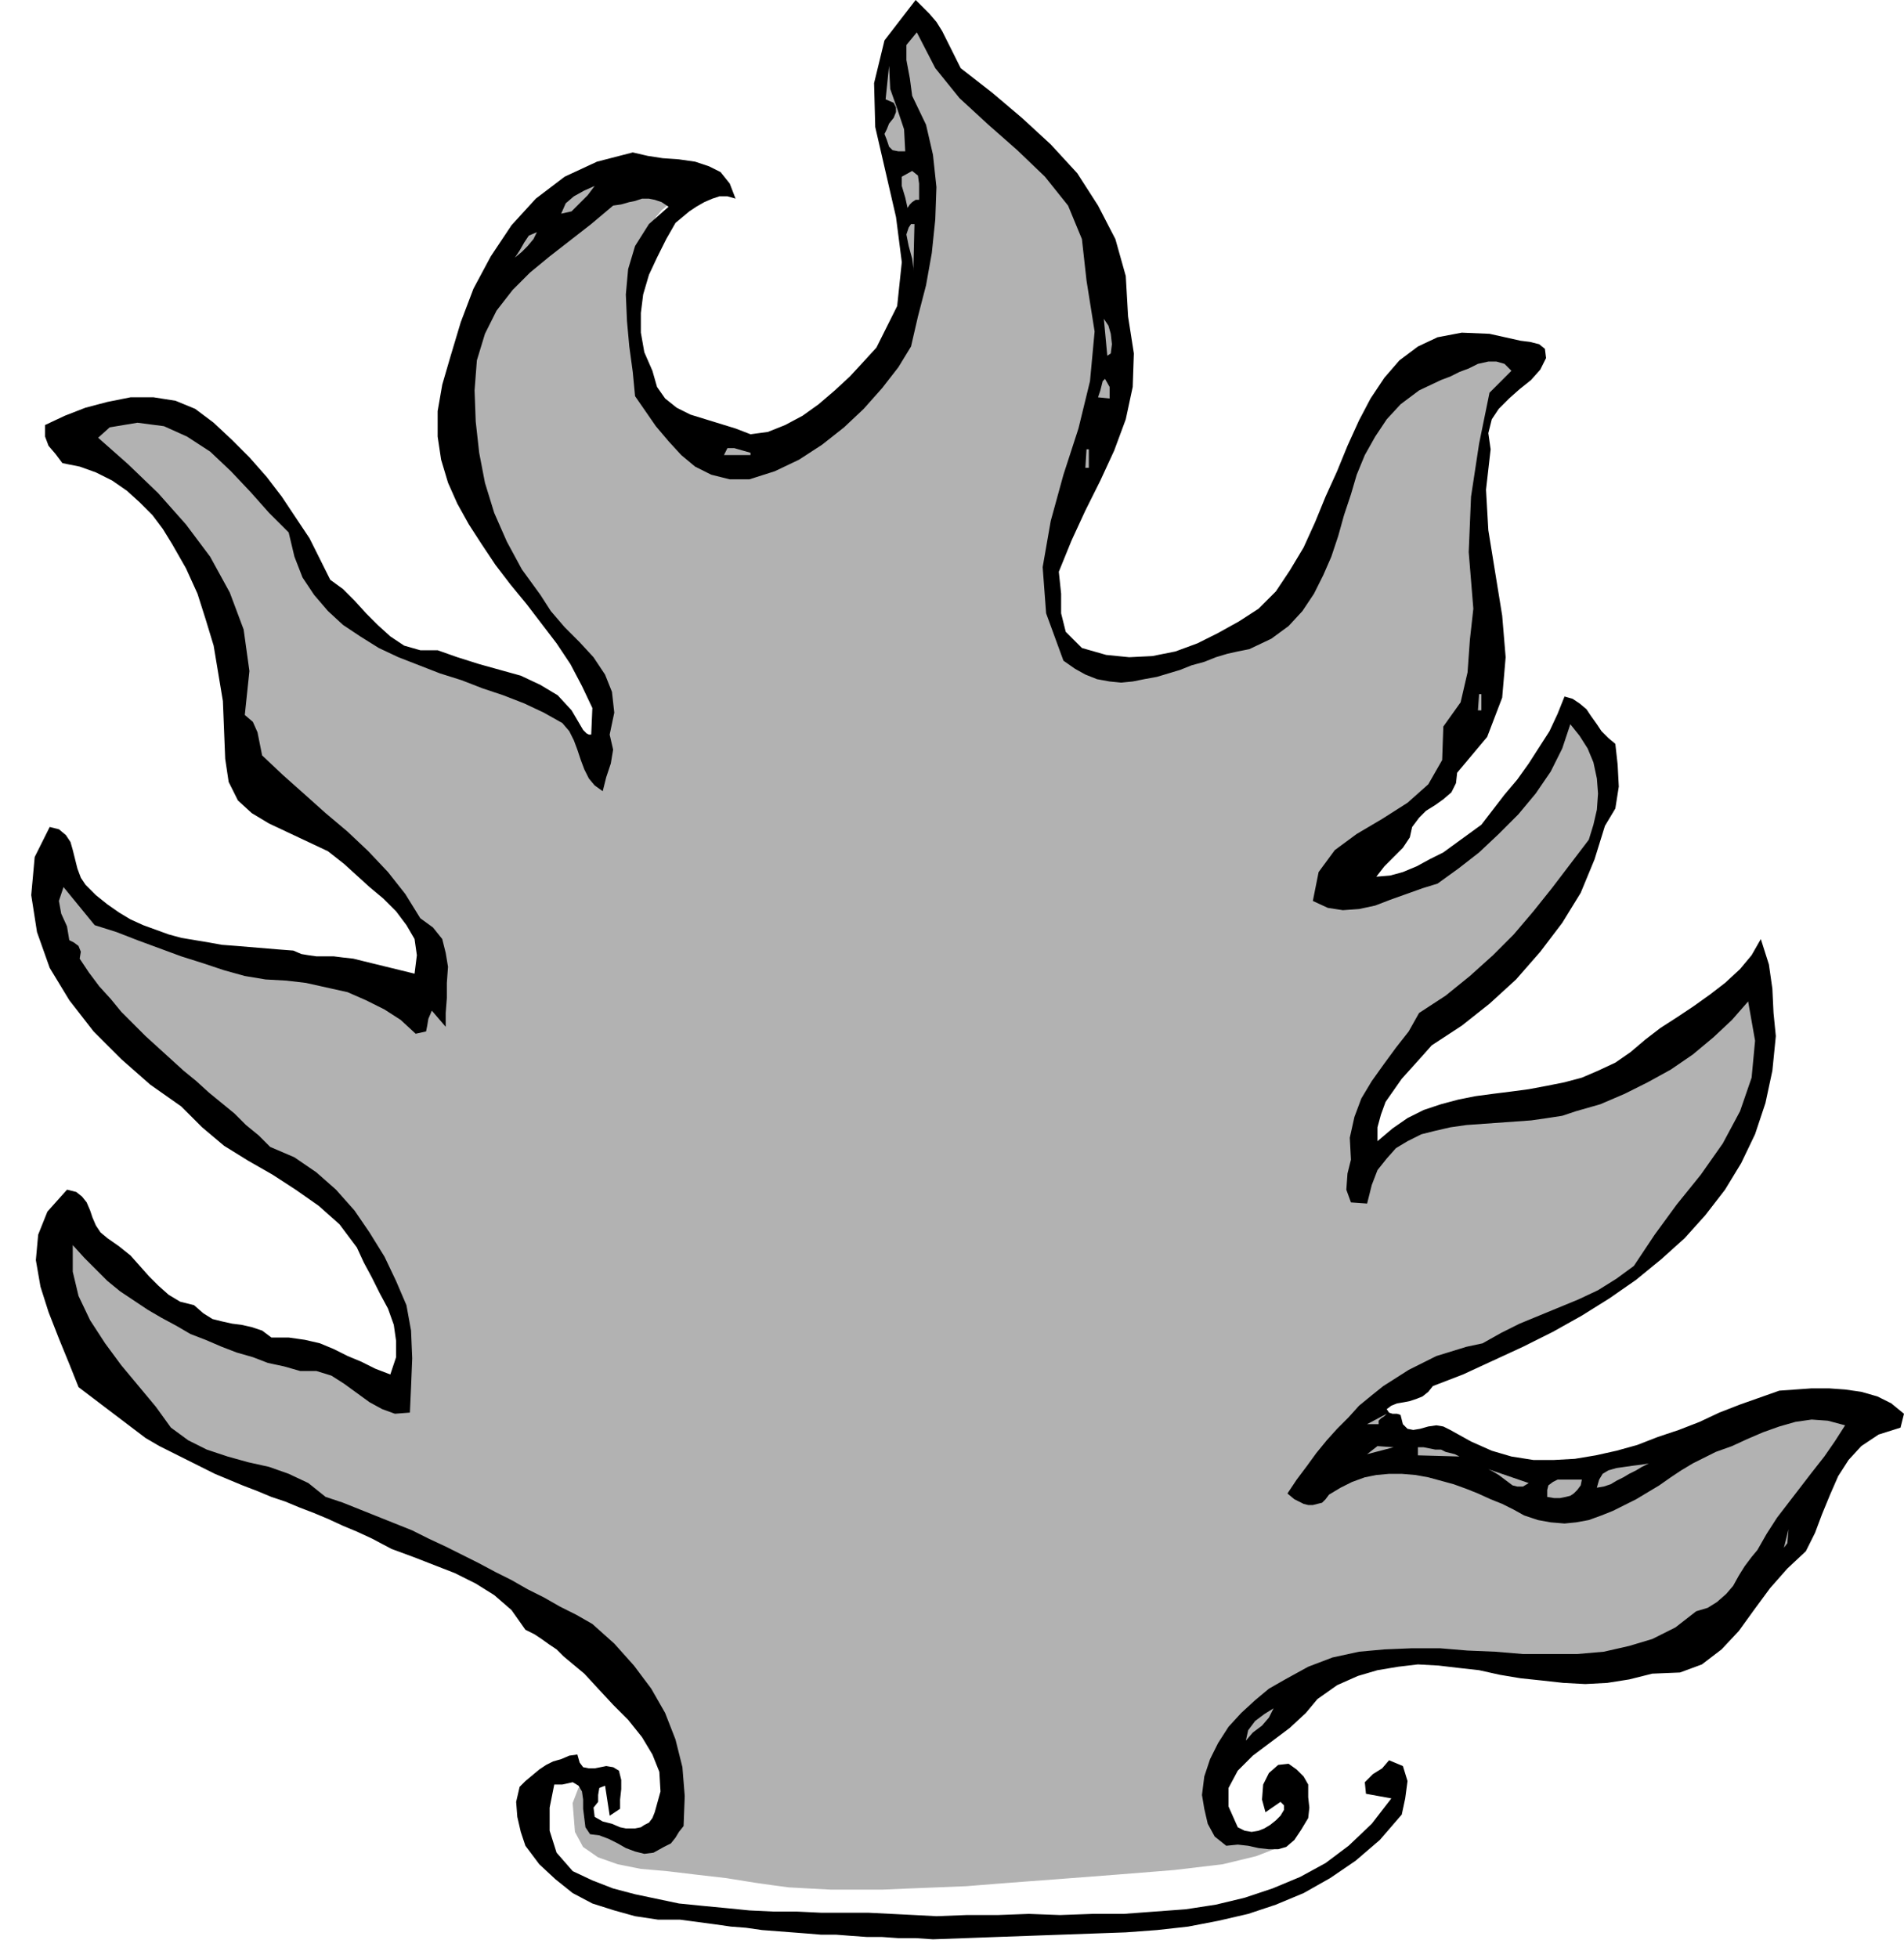
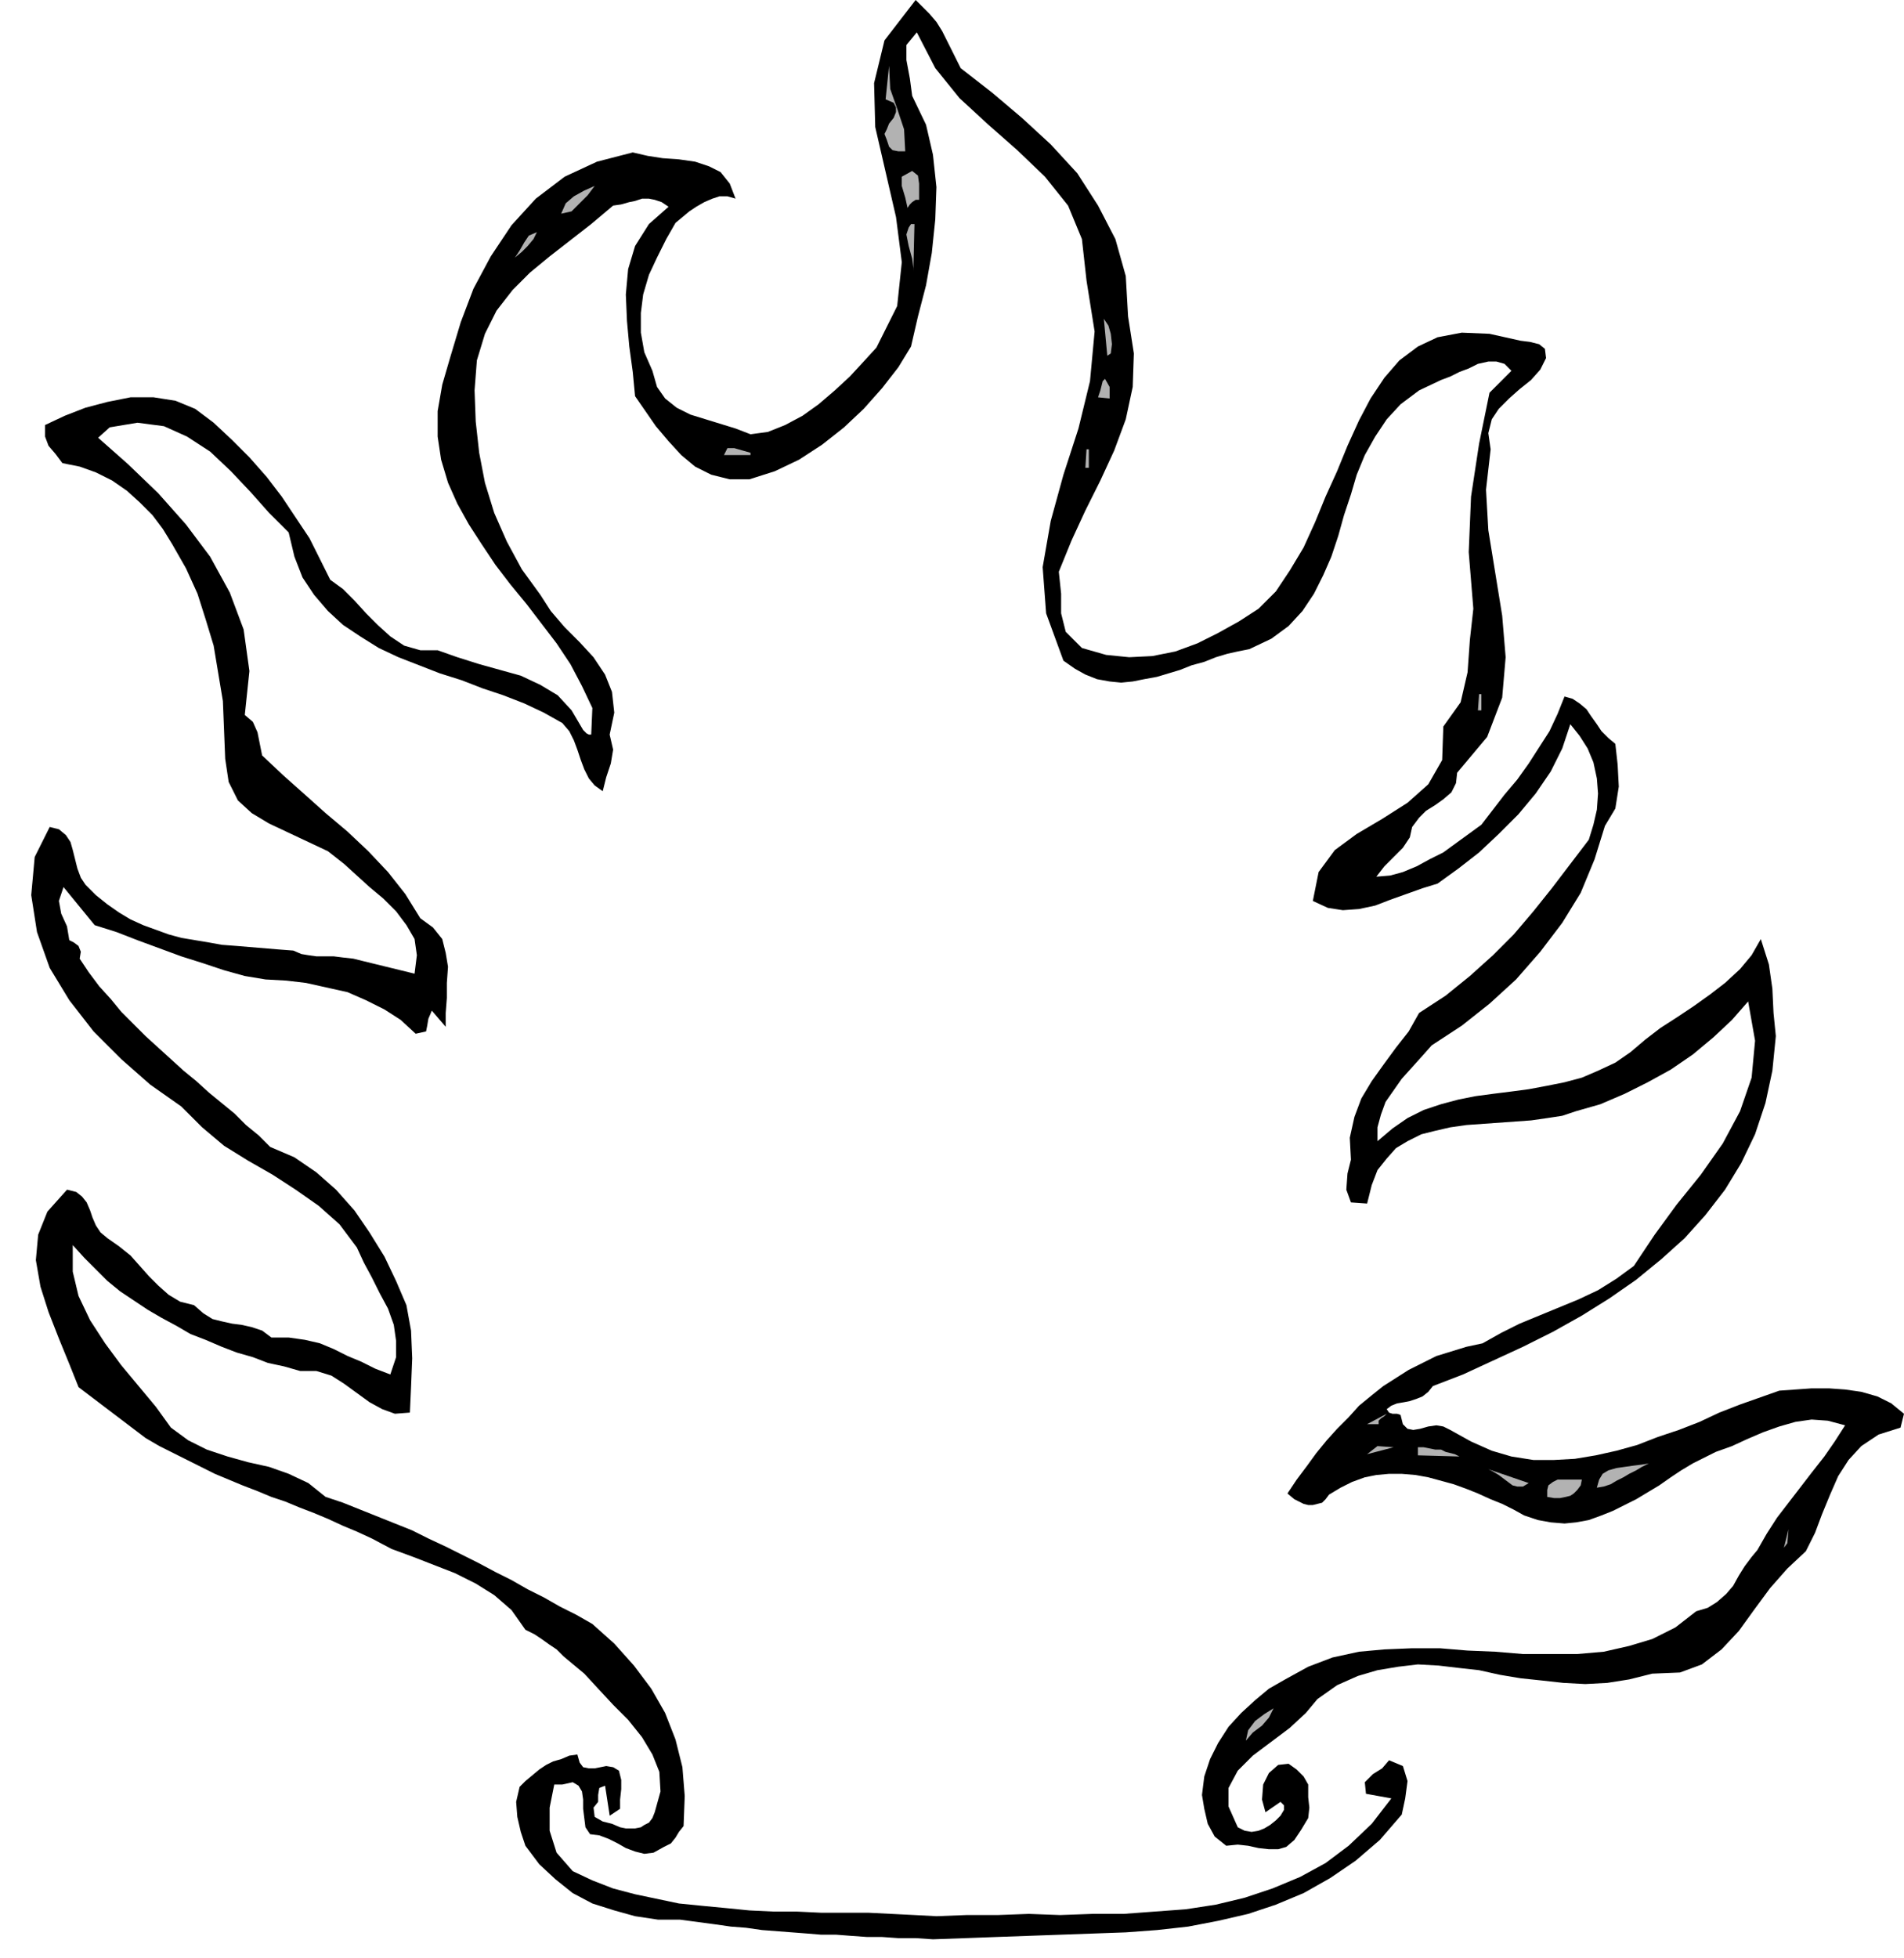
<svg xmlns="http://www.w3.org/2000/svg" fill-rule="evenodd" height="162.72" preserveAspectRatio="none" stroke-linecap="round" viewBox="0 0 1649 1695" width="1.649in">
  <style>.pen1{stroke:none}.brush2{fill:#b2b2b2}</style>
-   <path class="pen1 brush2" d="m512 1547-1 8-1 10 1 9 4 4 4 1 6 2 6 3 7 3 8 2 7 1 6-1 5-3 8-11 7-13 2-15-3-20-5-12-9-13-11-14-12-13-11-12-10-10-7-7-3-2-3-3-7-7-11-11-13-12-13-12-12-11-10-8-6-3-7-3-12-5-15-8-16-8-16-8-14-6-9-5-4-2-155-60-53-43-3-2-7-7-10-10-12-12-12-15-12-16-10-18-6-17-7-30-5-23-1-14 2-7h3l4 3 5 4 6 5 5 6 7 6 5 6 6 5 8 6 13 8 16 11 18 10 17 11 15 9 11 7 6 3 6 1 10 3 14 4 16 3 15 4 13 3 9 2 3 1 3 2 7 3 11 6 12 6 12 5 11 4 7 2 3-2 1-5 2-9 2-11 1-14-2-17-6-20-11-22-17-25-20-24-18-20-17-15-15-12-13-9-10-7-7-4-5-2-4-2-5-4-6-3-5-4-6-3-5-3-3-2-1-1-5-4-12-12-18-18-21-20-21-21-18-20-14-16-6-10-5-20-7-27-5-26 1-14h7l7 7 6 9 3 4 3 2 7 4 11 5 13 7 14 7 15 6 13 5 12 3 13 2 18 4 21 4 22 5 20 5 18 4 12 3 4 1 4 1 9 2 13 4 15 4 15 3 13 2 9 1 4-1v-12l1-18v-25l-49-53-5-3-12-7-17-10-20-12-20-12-18-12-13-10-5-7-2-21-3-35-3-32-1-14-20-45-27-71-3-3-6-7-10-10-12-12-13-13-11-12-10-10-7-8-4-5-1-5v-4l3-4 5-3 7-3 10-2 12-1h13l13 3 13 4 13 6 12 7 11 7 11 8 10 8 10 9 11 11 11 12 10 13 9 13 7 12 4 10 2 8 2 7 4 8 7 8 8 9 10 8 10 8 10 8 10 6 11 6 12 5 13 5 12 4 13 4 11 2 10 2 8 1 8 2 10 3 11 5 10 6 11 7 8 7 7 6 4 5 7 14 9 17 8 10 4-5 1-13 1-9-2-13-5-21-5-14-6-12-7-13-8-12-9-11-9-12-8-11-8-11-8-12-8-14-8-15-7-14-6-13-5-10-4-7-1-3-1-4-4-11-4-16-3-20-3-22v-24l4-23 8-22 14-20 17-20 19-18 19-16 18-14 14-10 10-7 4-2 2-1 5-4 7-4 9-5 10-4 10-2 10-1 8 3 5 5 1 4-1 5-4 5-5 5-6 5-5 6-3 6-5 19-6 26-4 26-1 20 1 9 2 11 3 11 5 12 5 11 6 10 6 8 8 4 9 3 11 4 11 4 13 4 12 4 12 3 11 2 9 1 11-3 14-8 18-12 18-16 17-18 15-19 10-19 6-19 1-38-3-37-5-29-2-15v-17l-1-32 1-34 3-26 4-15 4-8 3-4 1-1 2 1 4 3 6 5 7 6 8 7 7 8 6 7 4 6 4 7 6 10 8 11 8 12 9 12 9 10 10 8 9 5 9 5 9 7 9 10 8 10 7 10 5 10 4 8 1 6 3 16 6 25 6 22 3 10-1 7-2 17-2 20-1 19-4 22-9 28-8 24-5 12-4 8-8 21-7 29v36l2 17 4 15 4 11 6 8 8 6 9 4 12 2h13l14-1 13-1 11-3 10-2 8-2 6-2 4-1 1-1 3-1 10-4 13-7 16-10 18-16 18-20 16-26 14-32 11-31 9-23 9-17 7-12 5-7 4-5 3-2 2-2 4-8 8-12 8-11 3-5 57-7h42l-1 3-3 8-6 10-8 9-8 11-6 14-3 15-1 13v111l1 13 2 31-1 39-6 33-5 13-5 13-6 13-7 12-8 12-8 11-9 11-11 11-11 9-11 9-11 7-9 6-7 6-5 5-1 4 2 4 7 3 11 1 13-1 15-2 15-4 14-5 13-7 11-9 9-10 10-11 9-11 9-10 8-9 6-7 4-4 2-2 34-57 2 1 4 4 6 6 7 8 6 9 6 10 4 9 1 10-2 12-4 15-6 18-7 17-7 17-6 14-4 9-2 4-4 4-10 10-15 14-17 16-19 17-18 16-15 12-11 6-8 6-9 10-9 12-8 13-7 14-6 12-4 10-2 7-1 11v13l1 11v5l1-1 5-4 6-5 8-5 9-6 9-6 10-4 10-2 12-1 17-3 20-3 22-3 22-4 20-4 16-5 11-4 10-6 13-9 14-10 15-10 13-10 12-8 7-6 3-2 50-32v6l1 16-1 22-1 23-4 26-8 27-7 21-3 9-3 3-6 8-10 12-12 14-12 15-11 14-10 11-7 8-7 7-12 9-14 10-16 10-16 10-13 8-10 7-5 3-7 3-16 8-23 10-25 11-25 11-22 11-17 7-8 4-5 3-8 6-9 7-10 8-7 8-5 7 1 6 8 3 12 2 11 1 10 1h10l8 1h28l6 1 6 2 6 1 4 2 4 2 2 1h1l3 1 9 2 12 4 15 3 16 4 15 3 13 2h9l9-3 14-5 18-8 19-9 20-9 19-9 18-8 14-6 13-4 13-5 14-3 15-3 14-3 13-1h12l10 1 7 4 2 6-1 8-4 10-6 11-6 11-6 10-5 8-7 10-10 13-13 16-13 17-13 15-11 14-7 9-3 3-3 3-9 7-14 9-17 12-19 11-22 10-21 7-21 3h-21l-21-2-21-1-20-2-18-2-16-1-14-2h-10l-6 1-8 1-10 3-12 3-13 4-14 4-14 5-15 6-14 6-14 5-13 6-11 6-10 6-8 5-5 5-2 5-6 21-6 25-2 21 10 11 8 2 7 2 6 3 6 2 5 1 5-1 4-2 4-5 4-4 5 1 1 4-2 5-9 8-18 7-29 7-42 5-25 2-25 2-26 2-26 2-27 2-26 2-25 2-25 1-25 1-23 1h-44l-19-1-18-1-15-2-14-2-25-4-26-3-25-3-23-2-20-4-17-6-13-9-7-13-2-25 5-13 7-4 4 3z" />
  <path class="pen1" style="fill:#000" d="m832 59 27 21 26 22 25 23 23 25 18 28 15 29 9 32 2 35 5 32-1 29-6 28-10 27-12 26-13 26-12 26-11 27 2 19v17l4 16 14 14 21 6 20 2 20-1 20-4 19-7 18-9 18-10 17-11 15-15 12-18 12-20 10-22 9-22 10-22 9-22 10-22 10-19 12-18 13-15 16-12 17-8 21-4 24 1 27 6 8 1 8 2 5 4 1 8-5 10-8 9-10 8-9 8-9 9-6 9-3 12 2 14-4 35 2 35 6 37 6 37 3 36-3 35-13 34-26 31-1 9-4 8-7 6-7 5-8 5-6 6-6 8-2 9-6 9-8 8-8 8-7 9 12-1 11-3 12-5 11-6 12-6 11-8 11-8 11-8 10-13 10-13 11-13 10-14 9-14 9-14 7-15 6-15 7 2 6 4 6 5 4 6 5 7 4 6 6 6 6 5 2 18 1 19-3 19-9 15-9 29-12 29-16 26-19 25-21 24-23 21-24 19-26 17-8 9-9 10-9 10-7 10-7 10-4 11-3 11v12l13-11 13-9 14-7 15-5 15-4 15-3 15-2 16-2 15-2 16-3 15-3 15-4 14-6 15-7 13-9 13-11 13-10 14-9 15-10 14-10 13-10 13-12 10-12 8-14 7 22 3 21 1 21 2 20-3 30-6 28-9 27-12 25-14 23-17 22-18 20-20 18-22 18-23 16-24 15-25 14-26 13-26 12-26 12-26 10-4 5-5 4-5 2-6 2-5 1-6 1-5 2-4 3 2 3 3 1h4l3 1 2 8 4 4 5 1 6-1 7-2 7-1 6 1 6 3 18 10 18 8 17 5 19 3h18l18-1 18-3 18-4 18-5 18-7 18-6 18-7 17-8 18-7 17-6 17-6 14-1 14-1h15l14 1 14 2 14 4 12 6 11 9-3 12-19 6-15 10-11 12-9 14-7 16-7 17-6 16-8 16-16 15-15 17-14 19-13 18-15 16-17 13-19 7-24 1-20 5-19 3-19 1-19-1-18-2-19-2-18-3-18-4-18-2-17-2-18-1-17 2-18 3-17 5-18 8-17 12-10 12-14 13-16 12-16 12-13 13-8 15v16l8 18 6 3 6 1 6-1 5-2 5-3 5-4 4-4 3-5v-4l-2-2-1-1-13 9-3-11 1-13 5-10 8-7 9-1 7 5 6 6 4 7v11l1 9-1 9-6 10-6 9-7 6-7 2h-8l-9-1-9-2-9-1-10 1-10-8-6-11-3-13-2-12 2-16 5-15 7-14 9-14 11-12 12-11 12-10 14-8 20-11 21-8 23-5 22-2 24-1h24l24 2 24 1 24 2h47l23-2 22-5 20-6 20-10 18-14 10-3 8-5 8-7 6-7 5-9 5-8 6-8 5-6 8-14 9-14 10-13 10-13 10-13 11-14 9-13 9-14-15-4-14-1-14 2-14 4-14 5-14 6-13 6-14 5-10 5-10 5-10 6-9 6-10 7-10 6-10 6-10 5-10 5-10 4-11 4-11 2-10 1-12-1-11-2-12-4-9-5-10-5-10-4-11-5-10-4-11-4-11-3-11-3-11-2-12-1h-11l-11 1-10 2-11 4-10 5-10 6-3 4-3 3-4 1-4 1h-4l-4-1-4-2-4-2-6-5 8-12 9-12 8-11 9-11 9-10 10-10 9-10 11-9 10-8 11-7 11-7 12-6 12-6 13-4 13-4 14-3 16-9 16-8 17-7 17-7 17-7 17-8 16-10 15-11 18-27 19-26 21-26 19-27 15-28 10-29 3-32-6-34-14 16-16 15-18 15-19 13-20 11-20 10-21 9-21 6-12 4-13 2-14 2-14 1-14 1-14 1-14 1-14 2-13 3-12 3-12 6-10 6-8 9-8 10-5 13-4 16-14-1-4-11 1-14 3-12-1-19 4-18 6-16 9-15 10-14 11-15 11-14 9-16 23-15 21-17 20-18 18-18 17-20 16-20 16-21 16-21 4-13 3-13 1-14-1-13-3-14-5-12-7-11-8-10-7 21-10 20-13 19-15 18-17 17-17 16-18 14-18 13-13 4-14 5-14 5-13 5-14 3-14 1-13-2-13-6 5-25 14-19 19-14 22-13 22-14 18-16 12-21 1-29 15-21 6-26 2-28 3-27-4-49 2-48 7-46 9-44 19-19-6-6-7-2h-7l-9 2-8 4-8 3-8 4-8 3-19 9-16 12-12 13-10 15-9 16-7 17-5 17-6 18-5 18-6 18-7 16-8 16-10 15-12 13-15 11-19 9-10 2-9 2-10 3-10 4-11 3-10 4-10 3-10 3-11 2-10 2-10 1-10-1-11-2-10-4-9-5-10-7-15-41-3-40 7-40 11-40 13-40 10-41 4-43-7-44-4-36-12-29-20-25-24-23-25-22-25-23-21-26-16-31-9 11v13l3 16 2 15 12 25 6 26 3 28-1 28-3 29-5 28-7 27-6 26-11 18-14 18-16 18-17 16-19 15-20 13-21 10-22 7h-17l-16-4-14-7-12-10-11-12-11-13-9-13-9-13-2-21-3-22-2-22-1-23 2-22 6-20 12-19 17-15-6-4-6-2-5-1h-6l-6 2-5 1-7 2-7 1-19 16-18 14-18 14-17 14-15 15-14 18-10 20-7 23-2 26 1 27 3 27 5 26 8 26 11 25 13 24 16 22 9 14 12 14 13 13 12 13 10 15 6 15 2 18-4 19 3 13-2 12-4 12-3 12-7-5-5-6-4-8-3-8-3-9-3-8-4-8-6-7-16-9-17-8-18-7-18-6-18-7-19-6-18-7-18-7-17-8-16-10-15-10-13-12-12-14-10-15-7-18-5-21-17-17-16-18-17-18-18-17-20-13-20-9-23-3-24 4-10 9 26 23 26 25 24 27 21 28 17 31 12 32 5 36-4 38 7 6 4 9 2 10 2 10 18 17 18 16 19 17 19 16 18 17 17 18 15 19 13 21 11 8 8 10 3 12 2 12-1 14v13l-1 13v12l-12-14-3 7-1 6-1 5-9 2-13-12-14-9-16-8-16-7-18-4-18-4-17-2-18-1-18-3-18-5-18-6-19-6-19-7-19-7-18-7-19-6-27-33-4 12 2 11 5 11 2 12 4 2 4 3 2 5-1 6 8 12 9 12 10 11 9 11 11 11 10 10 11 10 11 10 11 10 11 9 11 10 11 9 11 9 10 10 11 9 10 10 21 9 19 13 17 15 16 18 13 19 13 21 10 21 9 21 4 22 1 24-1 25-1 22-13 1-11-4-11-6-11-8-11-8-11-7-13-4h-14l-14-4-14-3-13-5-14-4-13-5-14-6-13-5-12-7-13-7-12-7-12-8-12-8-11-9-10-10-10-10-10-11v23l5 21 10 21 13 20 14 19 15 18 15 18 13 18 15 11 16 8 18 6 18 5 18 4 17 6 17 8 15 12 15 5 15 6 15 6 15 6 15 6 14 7 15 7 14 7 14 7 15 8 14 7 14 8 14 7 14 8 14 7 14 8 19 17 17 19 15 20 12 21 9 23 6 24 2 25-1 26-4 5-3 5-4 5-6 3-9 5-8 1-8-2-8-3-7-4-8-4-8-3-8-1-4-6-1-8-1-8v-8l-1-7-3-5-5-3-9 2h-7l-4 20v20l6 19 14 16 17 8 18 7 19 5 19 4 19 4 20 2 21 2 20 2 21 1h20l21 1h41l20 1 20 1 19 1 26-1h27l27-1 27 1 28-1h27l27-2 27-2 26-4 25-6 24-8 24-10 22-12 20-15 20-19 17-22-22-4-1-10 7-7 8-5 6-7 12 5 4 13-2 15-3 14-19 22-21 18-22 15-23 13-24 10-24 8-26 6-26 5-27 3-27 2-28 1-28 1-28 1-28 1-27 1-28 1-15-1h-15l-14-1h-13l-14-1-13-1h-13l-12-1-13-1-13-1-13-1-14-2-13-1-14-2-15-2-15-2h-19l-20-3-18-5-19-6-17-9-15-12-14-13-12-16-4-12-3-13-1-13 3-13 5-5 6-5 6-5 6-4 6-3 7-2 7-3 7-1 2 7 3 4 5 1h5l5-1 5-1 6 1 5 3 2 8v8l-1 9v8l-9 6-4-26-5 2-1 6v6l-4 5 1 8 7 4 8 2 7 3 5 1h8l5-1 3-2 4-2 3-4 2-5 5-18-1-17-6-15-9-15-12-15-13-13-13-14-12-13-6-5-6-5-6-5-6-6-6-4-7-5-6-4-8-4-12-17-15-13-16-10-18-9-18-7-18-7-19-7-17-9-13-6-12-5-13-6-12-5-13-5-12-5-12-4-12-5-13-5-12-5-12-5-12-6-12-6-12-6-12-6-12-7-58-44-8-20-9-22-9-23-7-22-4-23 2-22 8-20 17-19 8 2 5 4 4 5 3 7 2 6 3 7 4 6 6 5 10 7 10 8 8 9 8 9 8 8 9 8 10 6 12 3 8 7 8 5 8 2 9 2 8 1 9 2 9 3 8 6h15l14 2 13 3 12 5 12 6 12 5 12 6 13 5 5-15v-14l-2-14-5-14-7-13-7-14-7-13-6-13-15-20-18-16-20-14-20-13-21-12-21-13-19-16-18-18-27-19-25-22-24-24-21-27-17-28-11-31-5-32 3-33 13-26 8 2 6 5 4 6 2 7 2 8 2 8 3 8 4 6 9 9 10 8 10 7 10 6 11 5 11 4 11 4 11 3 12 2 12 2 11 2 13 1 12 1 12 1 12 1 13 1 7 3 6 1 7 1h15l8 1 9 1 8 2 45 11 2-16-2-14-7-12-9-12-11-11-12-10-11-10-11-10-14-11-17-8-17-8-17-8-15-9-12-11-8-16-3-20-1-25-1-25-4-24-4-24-7-23-7-22-10-22-12-21-8-13-9-12-11-11-11-10-13-9-14-7-14-5-15-3-6-8-6-7-3-8v-10l17-8 18-7 19-5 20-4h20l19 3 17 7 16 12 16 15 15 15 15 17 13 17 12 18 12 18 9 18 9 18 11 8 10 10 10 11 10 10 11 10 12 8 14 4h15l17 6 19 6 18 5 18 5 17 8 15 9 12 13 10 17 1 1 2 2 2 1h2l1-23-9-19-10-19-12-18-13-17-13-17-14-17-13-17-12-18-11-17-10-18-8-18-6-20-3-20v-22l4-23 7-24 9-30 11-29 15-28 18-27 21-23 25-19 28-13 31-8 13 3 13 2 14 1 14 2 12 4 10 5 8 10 5 13-7-2h-7l-6 2-7 3-7 4-6 4-6 5-6 5-8 14-8 16-7 15-5 17-2 16v17l3 17 7 16 4 14 7 10 10 8 12 6 13 4 13 4 13 4 13 5 15-2 15-6 15-8 14-10 14-12 13-12 12-13 11-12 18-36 4-38-5-39-9-39-9-39-1-38 9-37 27-35 6 6 6 6 6 7 5 8 4 8 4 8 4 8 4 8z" />
  <path class="pen1 brush2" d="M784 131h-6l-5-1-3-3-2-6-2-5 2-4 2-5 4-5 2-5v-4l-2-4-7-3 3-29 1 20 6 17 6 18 1 19zm12 42h-3l-3 2-2 2-2 3-2-9-3-10v-8l9-5 5 4 1 7v14zm-212-16h12-12zm-69 4-6 8-7 7-7 7-9 2 4-9 7-6 9-5 9-4zm276 74v-3l-1-8-3-11-2-10 1-3 1-3 2-3h3l-1 41zm-326-34-3 6-5 6-5 5-6 5 4-6 4-7 4-6 7-3zm497 105-3 2-3-32 4 6 2 7 1 9-1 8zm-1 29v10l-10-1 2-6 2-8 2-2 4 7zm-566 25 3 30-3-30zm546 29h2v16h-3l1-16zm-259-6-7 7 7-7zm-32 11h-23l3-6h6l7 2 7 2v2zm631 207h2v14h-3l1-14zm-12 267-12 10 12-10zm219 7-24 19 24-19zm-294 358h-10l17-9-2 2-3 2-2 2v3zm-10 26 9-7 14 1-23 6zm80 2-36-1v-7h5l5 1 5 1h5l4 2 4 1 4 1 4 2zm164 6-6 3-5 3-6 3-5 3-6 3-5 3-6 2-6 1 2-7 3-5 5-3 7-2 7-1 7-1 8-1 6-1zm-104 17-5 3h-5l-4-1-4-3-4-3-4-3-5-3-4-2 35 12zm46-3-1 5-3 4-3 3-3 2-4 1-5 1h-5l-6-1v-6l1-4 4-3 4-2h21zm175 59 4-16-1 12-3 4zm-1044 79 15 14-15-14zm578 88 2-9 6-8 8-6 8-5-4 8-6 7-8 6-6 7z" />
</svg>